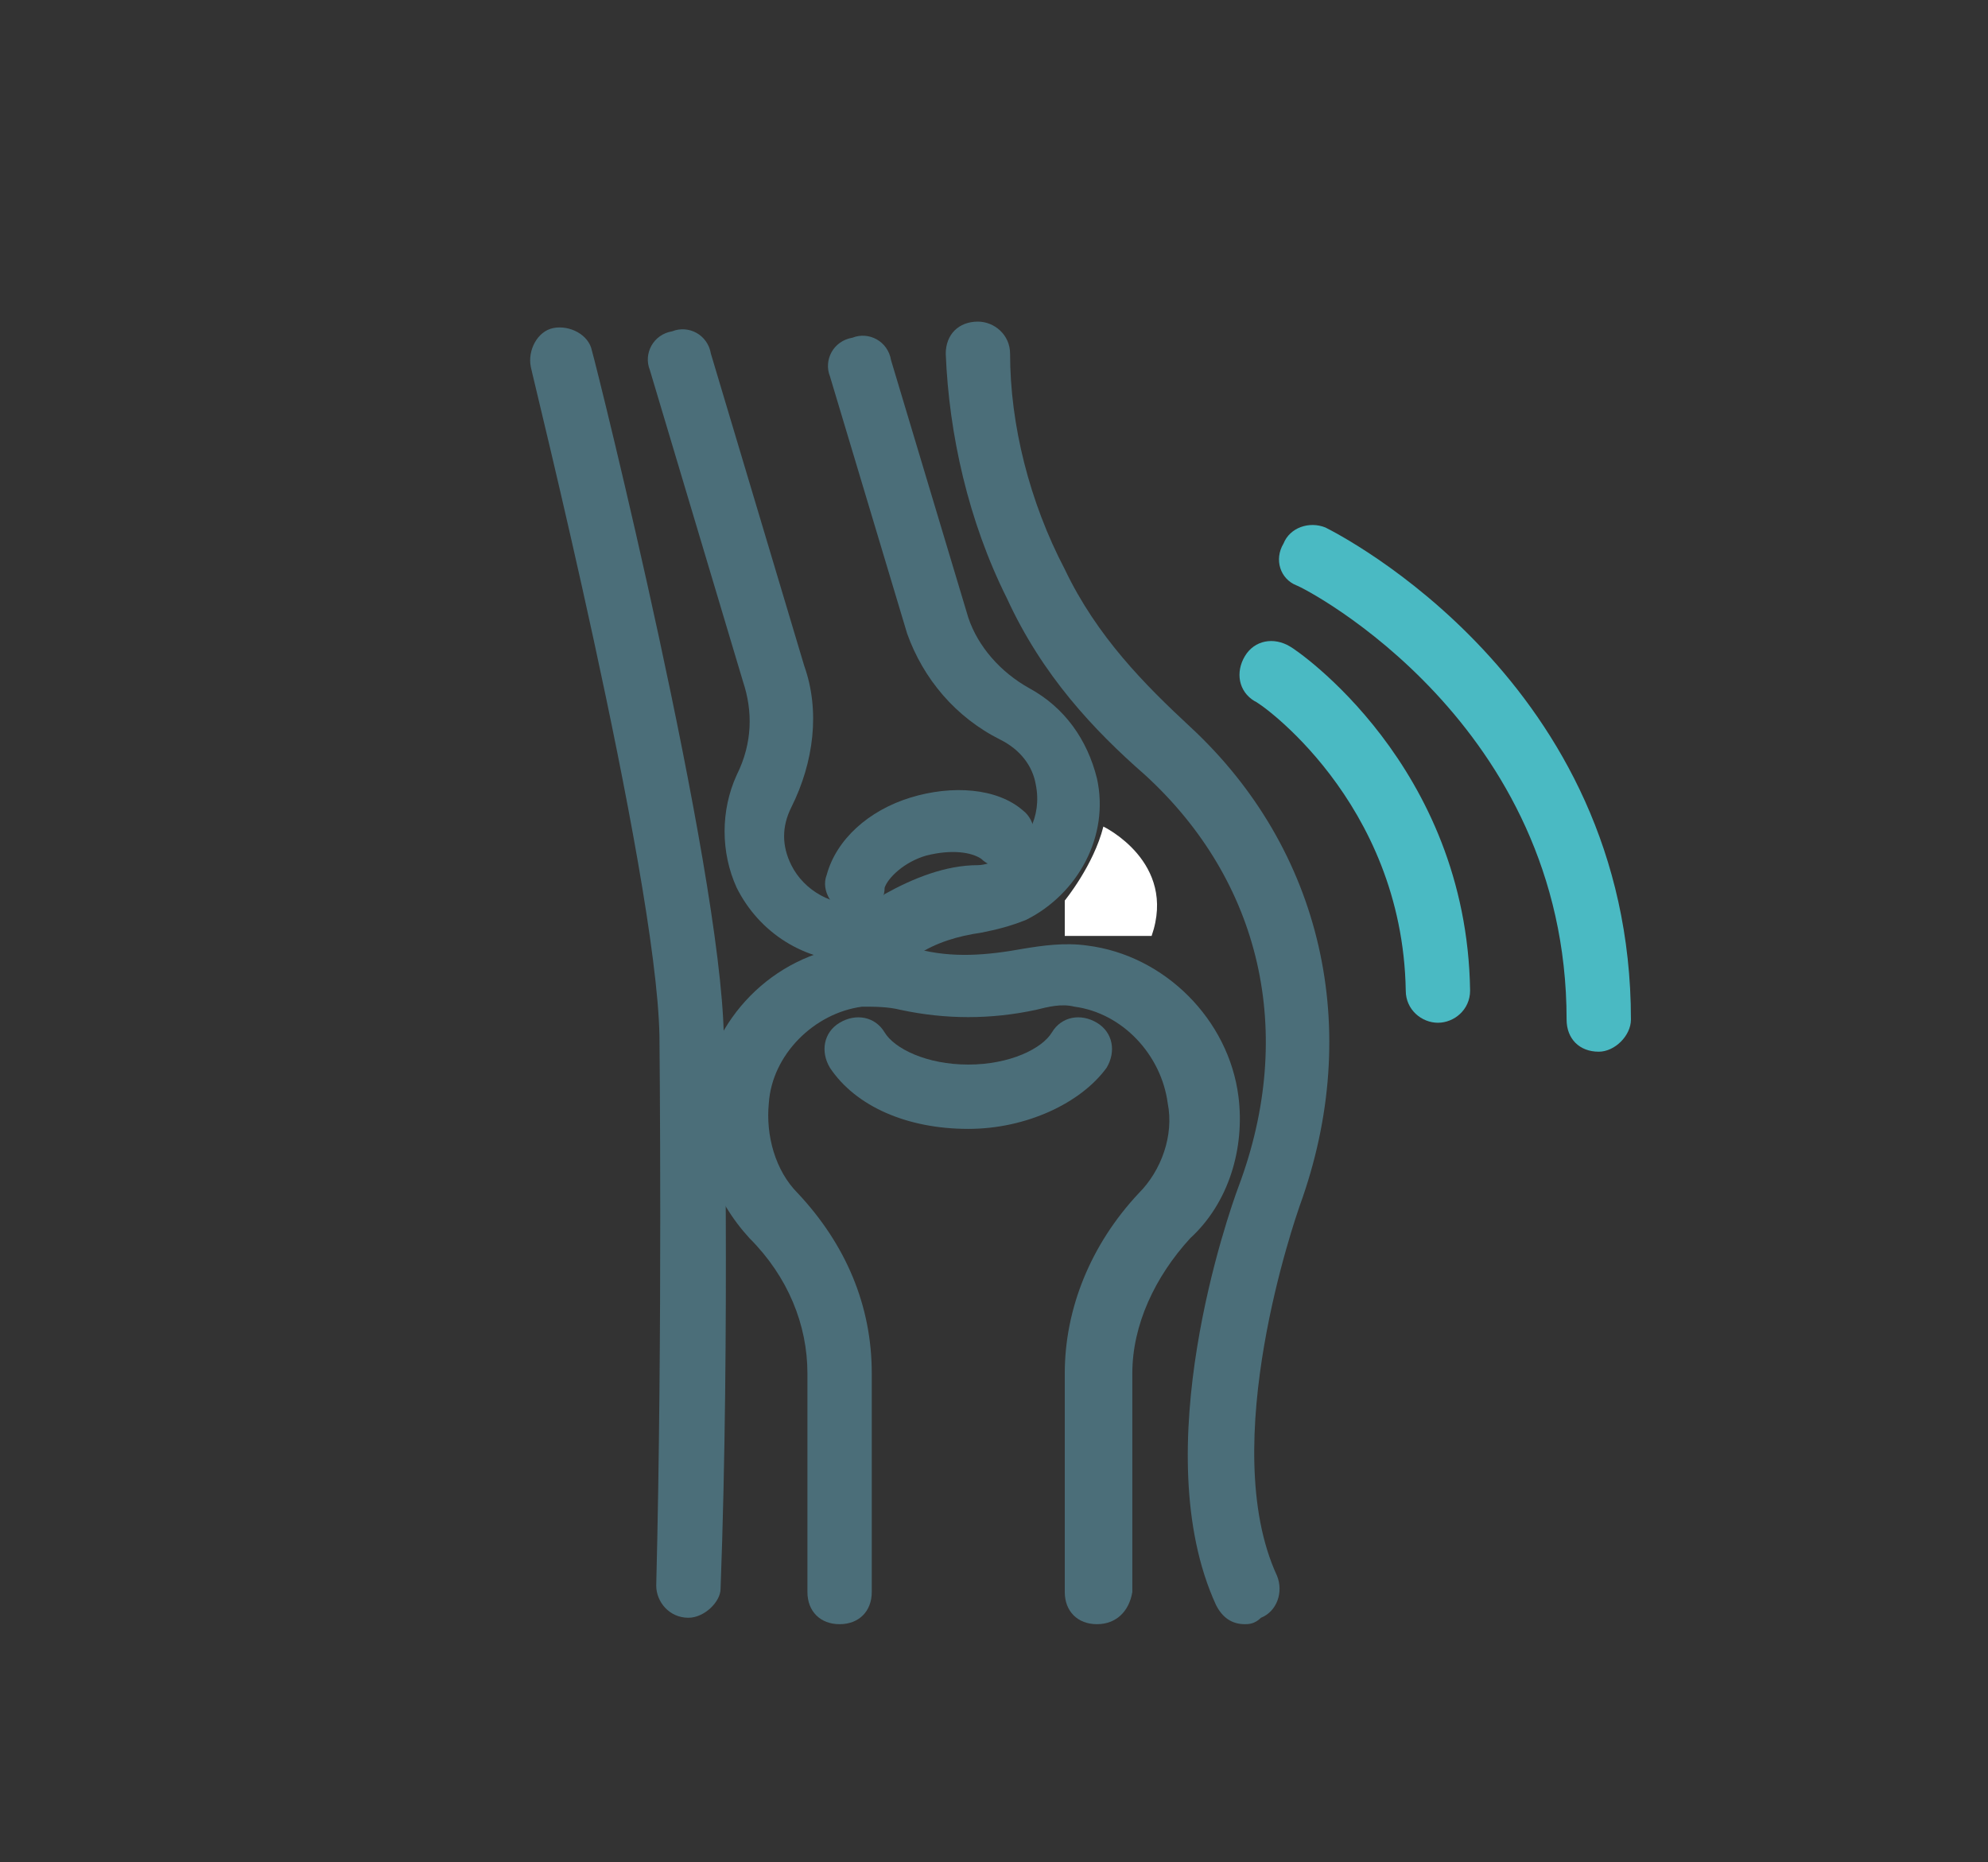
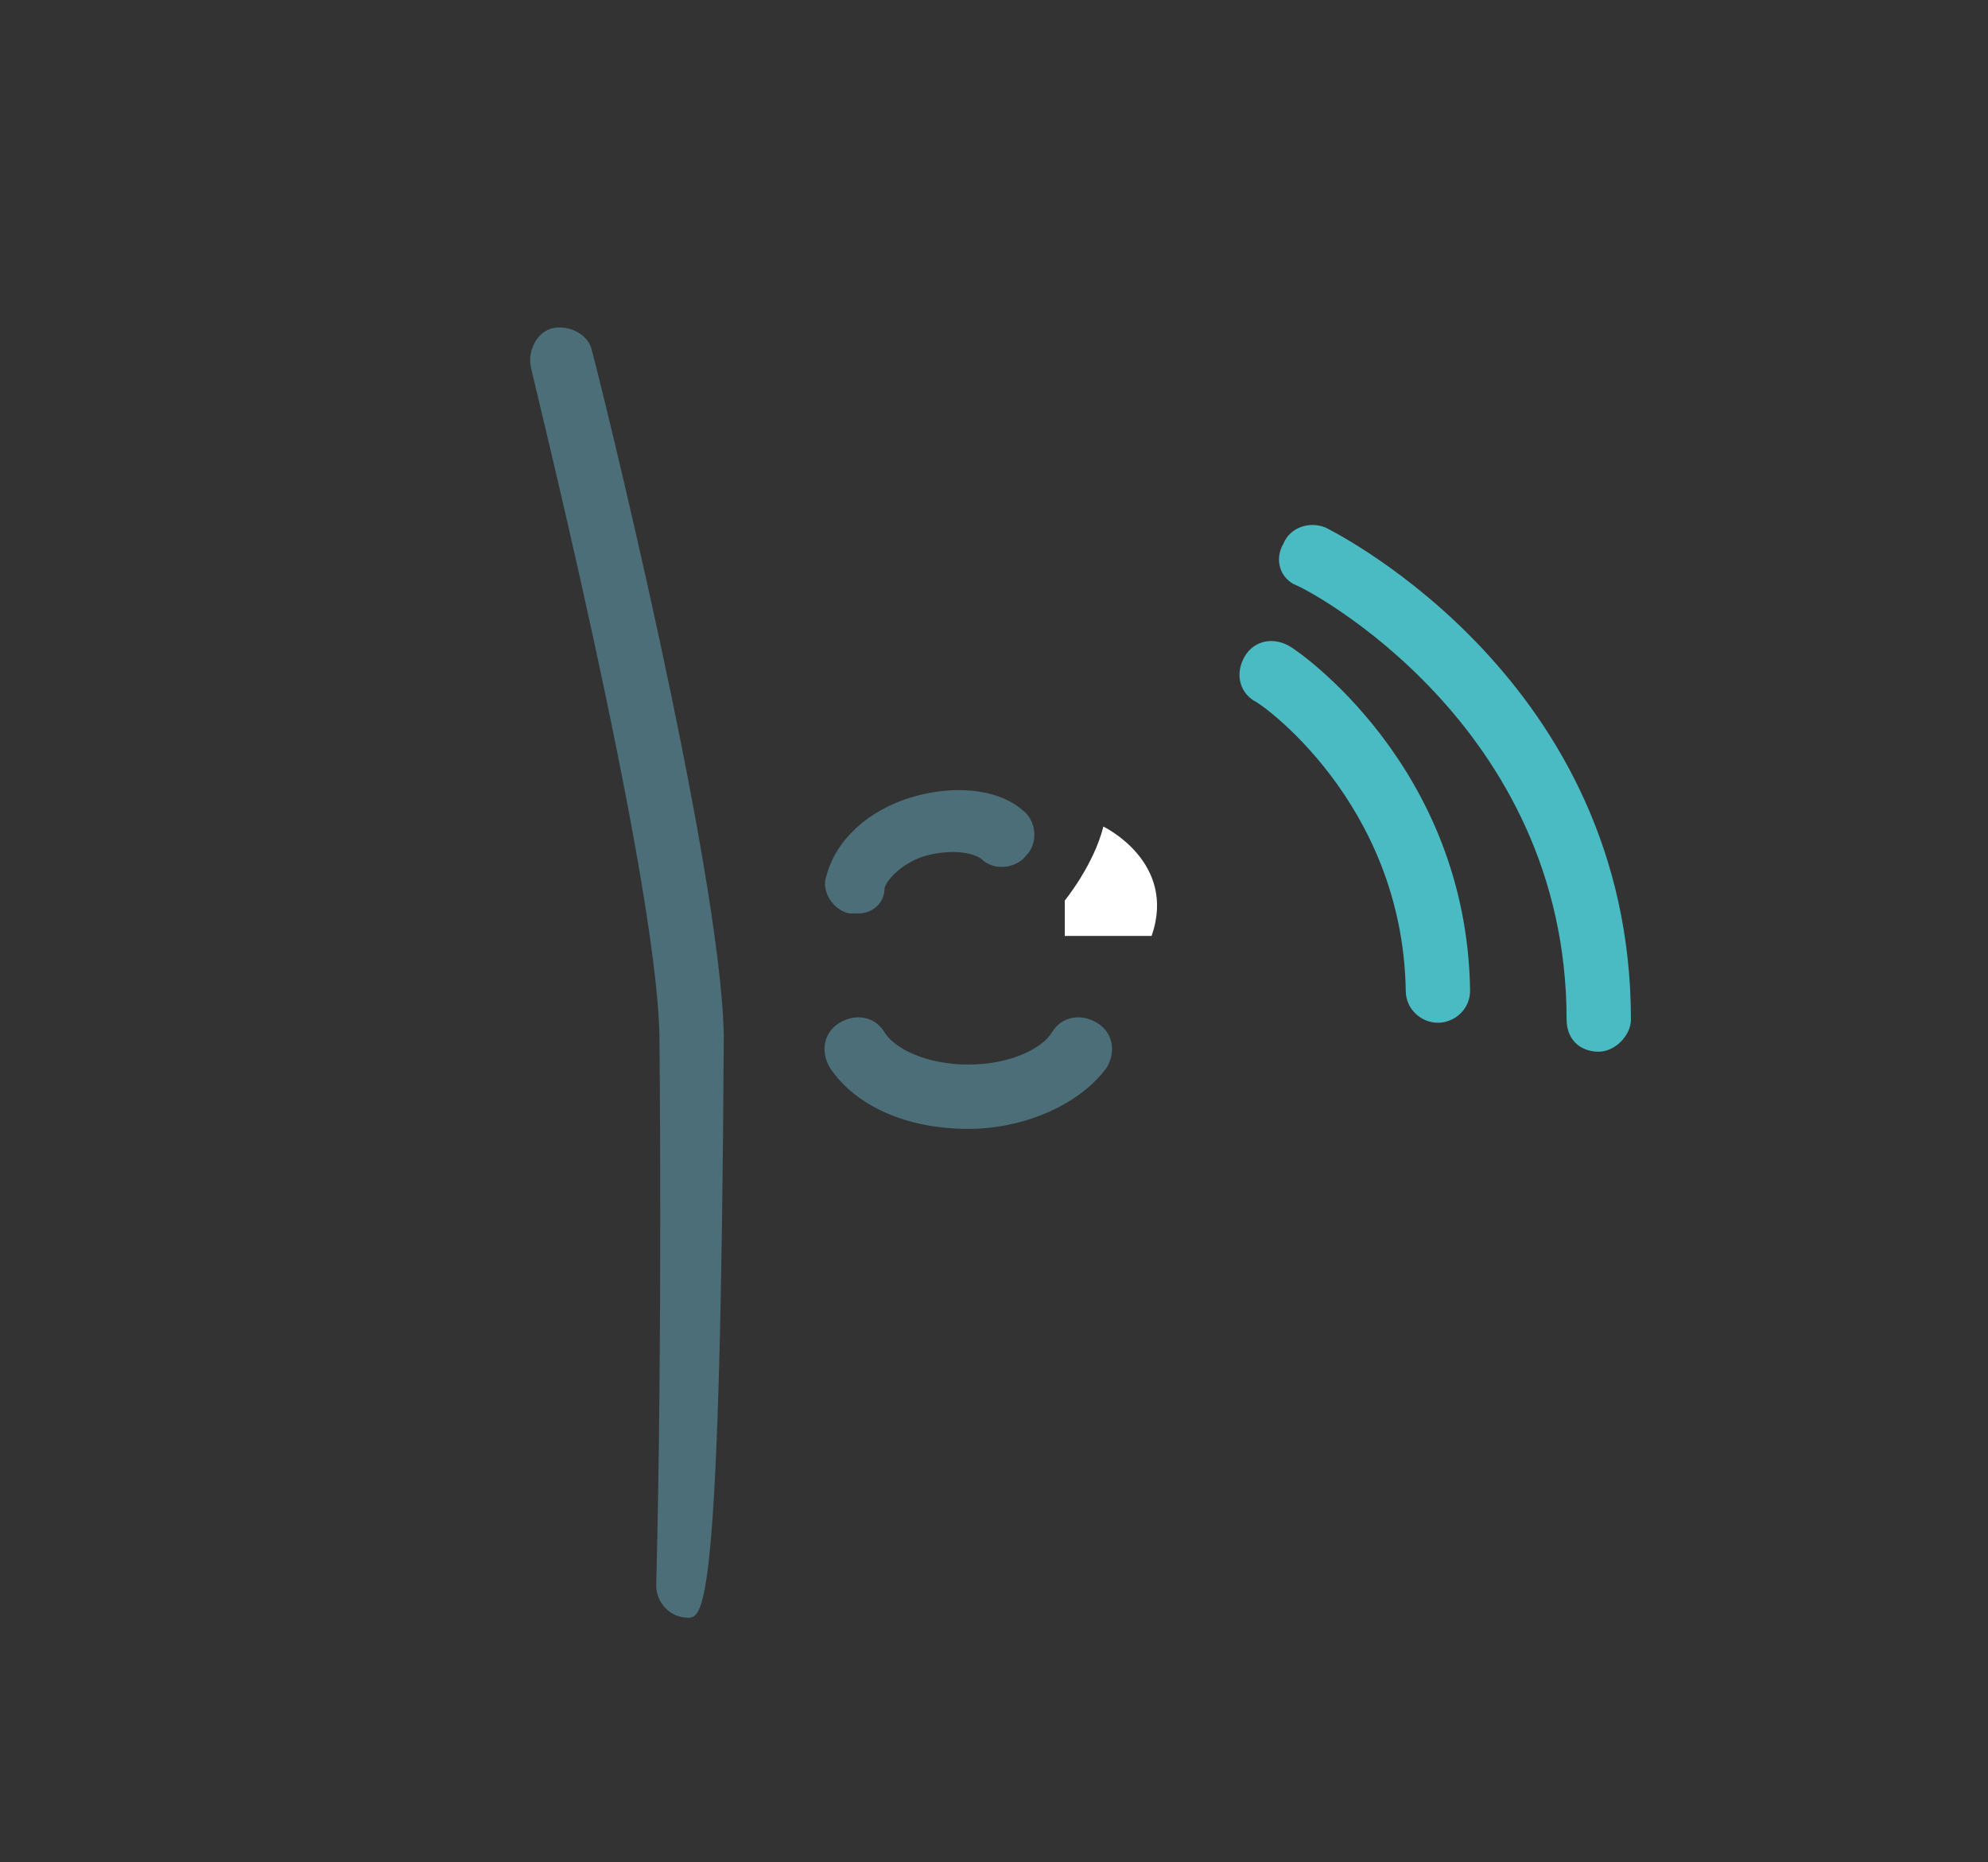
<svg xmlns="http://www.w3.org/2000/svg" version="1.1" id="Livello_1" x="0px" y="0px" viewBox="0 0 61.8 57.9" style="enable-background:new 0 0 61.8 57.9;" xml:space="preserve">
  <rect x="0" y="0" width="61.8" height="57.9" fill="#333333" stroke="none" />
  <style type="text/css">
	.st0{fill:#4B6E79;}
	.st1{fill:#FFFFFF;}
	.st2{fill:#4ABAC3;}
</style>
  <g>
    <g>
      <g>
-         <path class="st0" d="M26.6,29.9c-1.6,0-3-0.9-3.7-2.3c-0.5-1.1-0.5-2.4,0-3.5c0.5-1,0.5-2,0.2-2.9l-2.9-9.7     c-0.2-0.5,0.1-1.1,0.7-1.2c0.5-0.2,1.1,0.1,1.2,0.7l2.9,9.7c0.5,1.4,0.3,3-0.4,4.4c-0.3,0.6-0.3,1.2,0,1.8     c0.4,0.8,1.3,1.3,2.2,1.2c0.3,0,0.5-0.1,0.7-0.3c0.9-0.5,1.9-0.9,2.9-0.9c0.2,0,0.5-0.1,0.7-0.2c0.8-0.4,1.3-1.3,1.1-2.3     c-0.1-0.6-0.5-1.1-1.1-1.4c-1.4-0.7-2.4-1.9-2.9-3.3l-2.4-8c-0.2-0.5,0.1-1.1,0.7-1.2c0.5-0.2,1.1,0.1,1.2,0.7l2.4,8     c0.3,0.9,1,1.7,1.9,2.2c1.1,0.6,1.8,1.6,2.1,2.8c0.4,1.8-0.6,3.6-2.2,4.4c-0.5,0.2-0.9,0.3-1.4,0.4c-0.7,0.1-1.4,0.3-2,0.7     c-0.4,0.3-0.9,0.4-1.4,0.5C27.1,29.9,26.8,29.9,26.6,29.9z" />
-       </g>
+         </g>
      <g>
        <path class="st0" d="M26.7,28.4c-0.1,0-0.2,0-0.3,0c-0.5-0.1-0.9-0.7-0.7-1.2c0.3-1.1,1.3-2,2.6-2.4c1.3-0.4,2.7-0.3,3.5,0.4     c0.4,0.3,0.5,1,0.1,1.4c-0.3,0.4-1,0.5-1.4,0.1c-0.3-0.2-0.9-0.3-1.7-0.1c-0.7,0.2-1.2,0.7-1.3,1C27.5,28.1,27.1,28.4,26.7,28.4z     " />
      </g>
    </g>
    <g>
      <g>
-         <path class="st0" d="M34.1,50.5c-0.6,0-1-0.4-1-1v-6.8c0-2,0.8-4,2.3-5.6c0.7-0.7,1.1-1.8,0.9-2.8c-0.2-1.5-1.4-2.8-2.9-3     c-0.4-0.1-0.8,0-1.2,0.1c-1.4,0.3-2.8,0.3-4.2,0c-0.4-0.1-0.8-0.1-1.2-0.1c-1.5,0.2-2.8,1.5-2.9,3c-0.1,1,0.2,2.1,0.9,2.8     c1.5,1.6,2.3,3.5,2.3,5.6v6.8c0,0.6-0.4,1-1,1s-1-0.4-1-1v-6.8c0-1.5-0.6-3-1.8-4.2c-1.1-1.2-1.7-2.8-1.5-4.4     c0.3-2.4,2.2-4.4,4.7-4.7c0.7-0.1,1.3-0.1,2,0.1c1.1,0.3,2.2,0.2,3.3,0c0.6-0.1,1.3-0.2,2-0.1c2.4,0.3,4.4,2.3,4.7,4.7     c0.2,1.6-0.3,3.3-1.5,4.4c-1.1,1.2-1.8,2.7-1.8,4.2v6.8C35.1,50.1,34.7,50.5,34.1,50.5z" />
-       </g>
+         </g>
      <g>
        <path class="st0" d="M30.1,35.1c-1.9,0-3.5-0.7-4.3-1.9c-0.3-0.5-0.2-1.1,0.3-1.4c0.5-0.3,1.1-0.2,1.4,0.3c0.3,0.5,1.3,1,2.6,1     s2.3-0.5,2.6-1c0.3-0.5,0.9-0.6,1.4-0.3c0.5,0.3,0.6,0.9,0.3,1.4C33.6,34.3,31.9,35.1,30.1,35.1z" />
      </g>
    </g>
    <g>
      <path class="st1" d="M33.1,29.1V28c0,0,0.9-1.1,1.2-2.3c0,0,2.3,1.1,1.5,3.4H33.1z" />
    </g>
    <g>
-       <path class="st0" d="M21.4,50.3C21.4,50.3,21.4,50.3,21.4,50.3c-0.6,0-1-0.5-1-1c0.2-7.9,0.1-17,0.1-17.1c-0.1-5.1-4-20.7-4-20.8    c-0.1-0.5,0.2-1.1,0.7-1.2c0.5-0.1,1.1,0.2,1.2,0.7c0.2,0.7,4,16,4.1,21.3c0,0.1,0.2,9.2-0.1,17.2C22.4,49.8,21.9,50.3,21.4,50.3z    " />
+       <path class="st0" d="M21.4,50.3C21.4,50.3,21.4,50.3,21.4,50.3c-0.6,0-1-0.5-1-1c0.2-7.9,0.1-17,0.1-17.1c-0.1-5.1-4-20.7-4-20.8    c-0.1-0.5,0.2-1.1,0.7-1.2c0.5-0.1,1.1,0.2,1.2,0.7c0.2,0.7,4,16,4.1,21.3C22.4,49.8,21.9,50.3,21.4,50.3z    " />
    </g>
    <g>
-       <path class="st0" d="M38.7,50.5c-0.4,0-0.7-0.2-0.9-0.6c-2.2-4.8,0.4-12.2,0.7-13c1.8-4.8,0.7-9.5-2.9-12.8    c-1.6-1.4-3.2-3.1-4.3-5.5c-1.2-2.4-1.8-5.1-1.9-7.6c0-0.6,0.4-1,1-1c0,0,0,0,0,0c0.5,0,1,0.4,1,1c0,2.2,0.6,4.6,1.7,6.7    c1,2.1,2.5,3.6,3.9,4.9c4.1,3.8,5.4,9.4,3.4,14.9c0,0,0,0,0,0c-0.1,0.3-2.6,7.4-0.7,11.5c0.2,0.5,0,1.1-0.5,1.3    C39,50.5,38.8,50.5,38.7,50.5z" />
-     </g>
+       </g>
  </g>
  <g>
    <path class="st2" d="M44.7,31.8c-0.5,0-1-0.4-1-1c-0.1-5.9-4.6-9-4.7-9c-0.5-0.3-0.6-0.9-0.3-1.4c0.3-0.5,0.9-0.6,1.4-0.3   c0.2,0.1,5.5,3.7,5.6,10.7C45.7,31.4,45.2,31.8,44.7,31.8C44.7,31.8,44.7,31.8,44.7,31.8z" />
  </g>
  <g>
    <path class="st2" d="M49.7,32.7c-0.6,0-1-0.4-1-1c0-9.2-8.1-13.4-8.4-13.5c-0.5-0.2-0.7-0.8-0.4-1.3c0.2-0.5,0.8-0.7,1.3-0.5   c0.4,0.2,9.5,4.8,9.5,15.3C50.7,32.2,50.2,32.7,49.7,32.7z" />
  </g>
</svg>